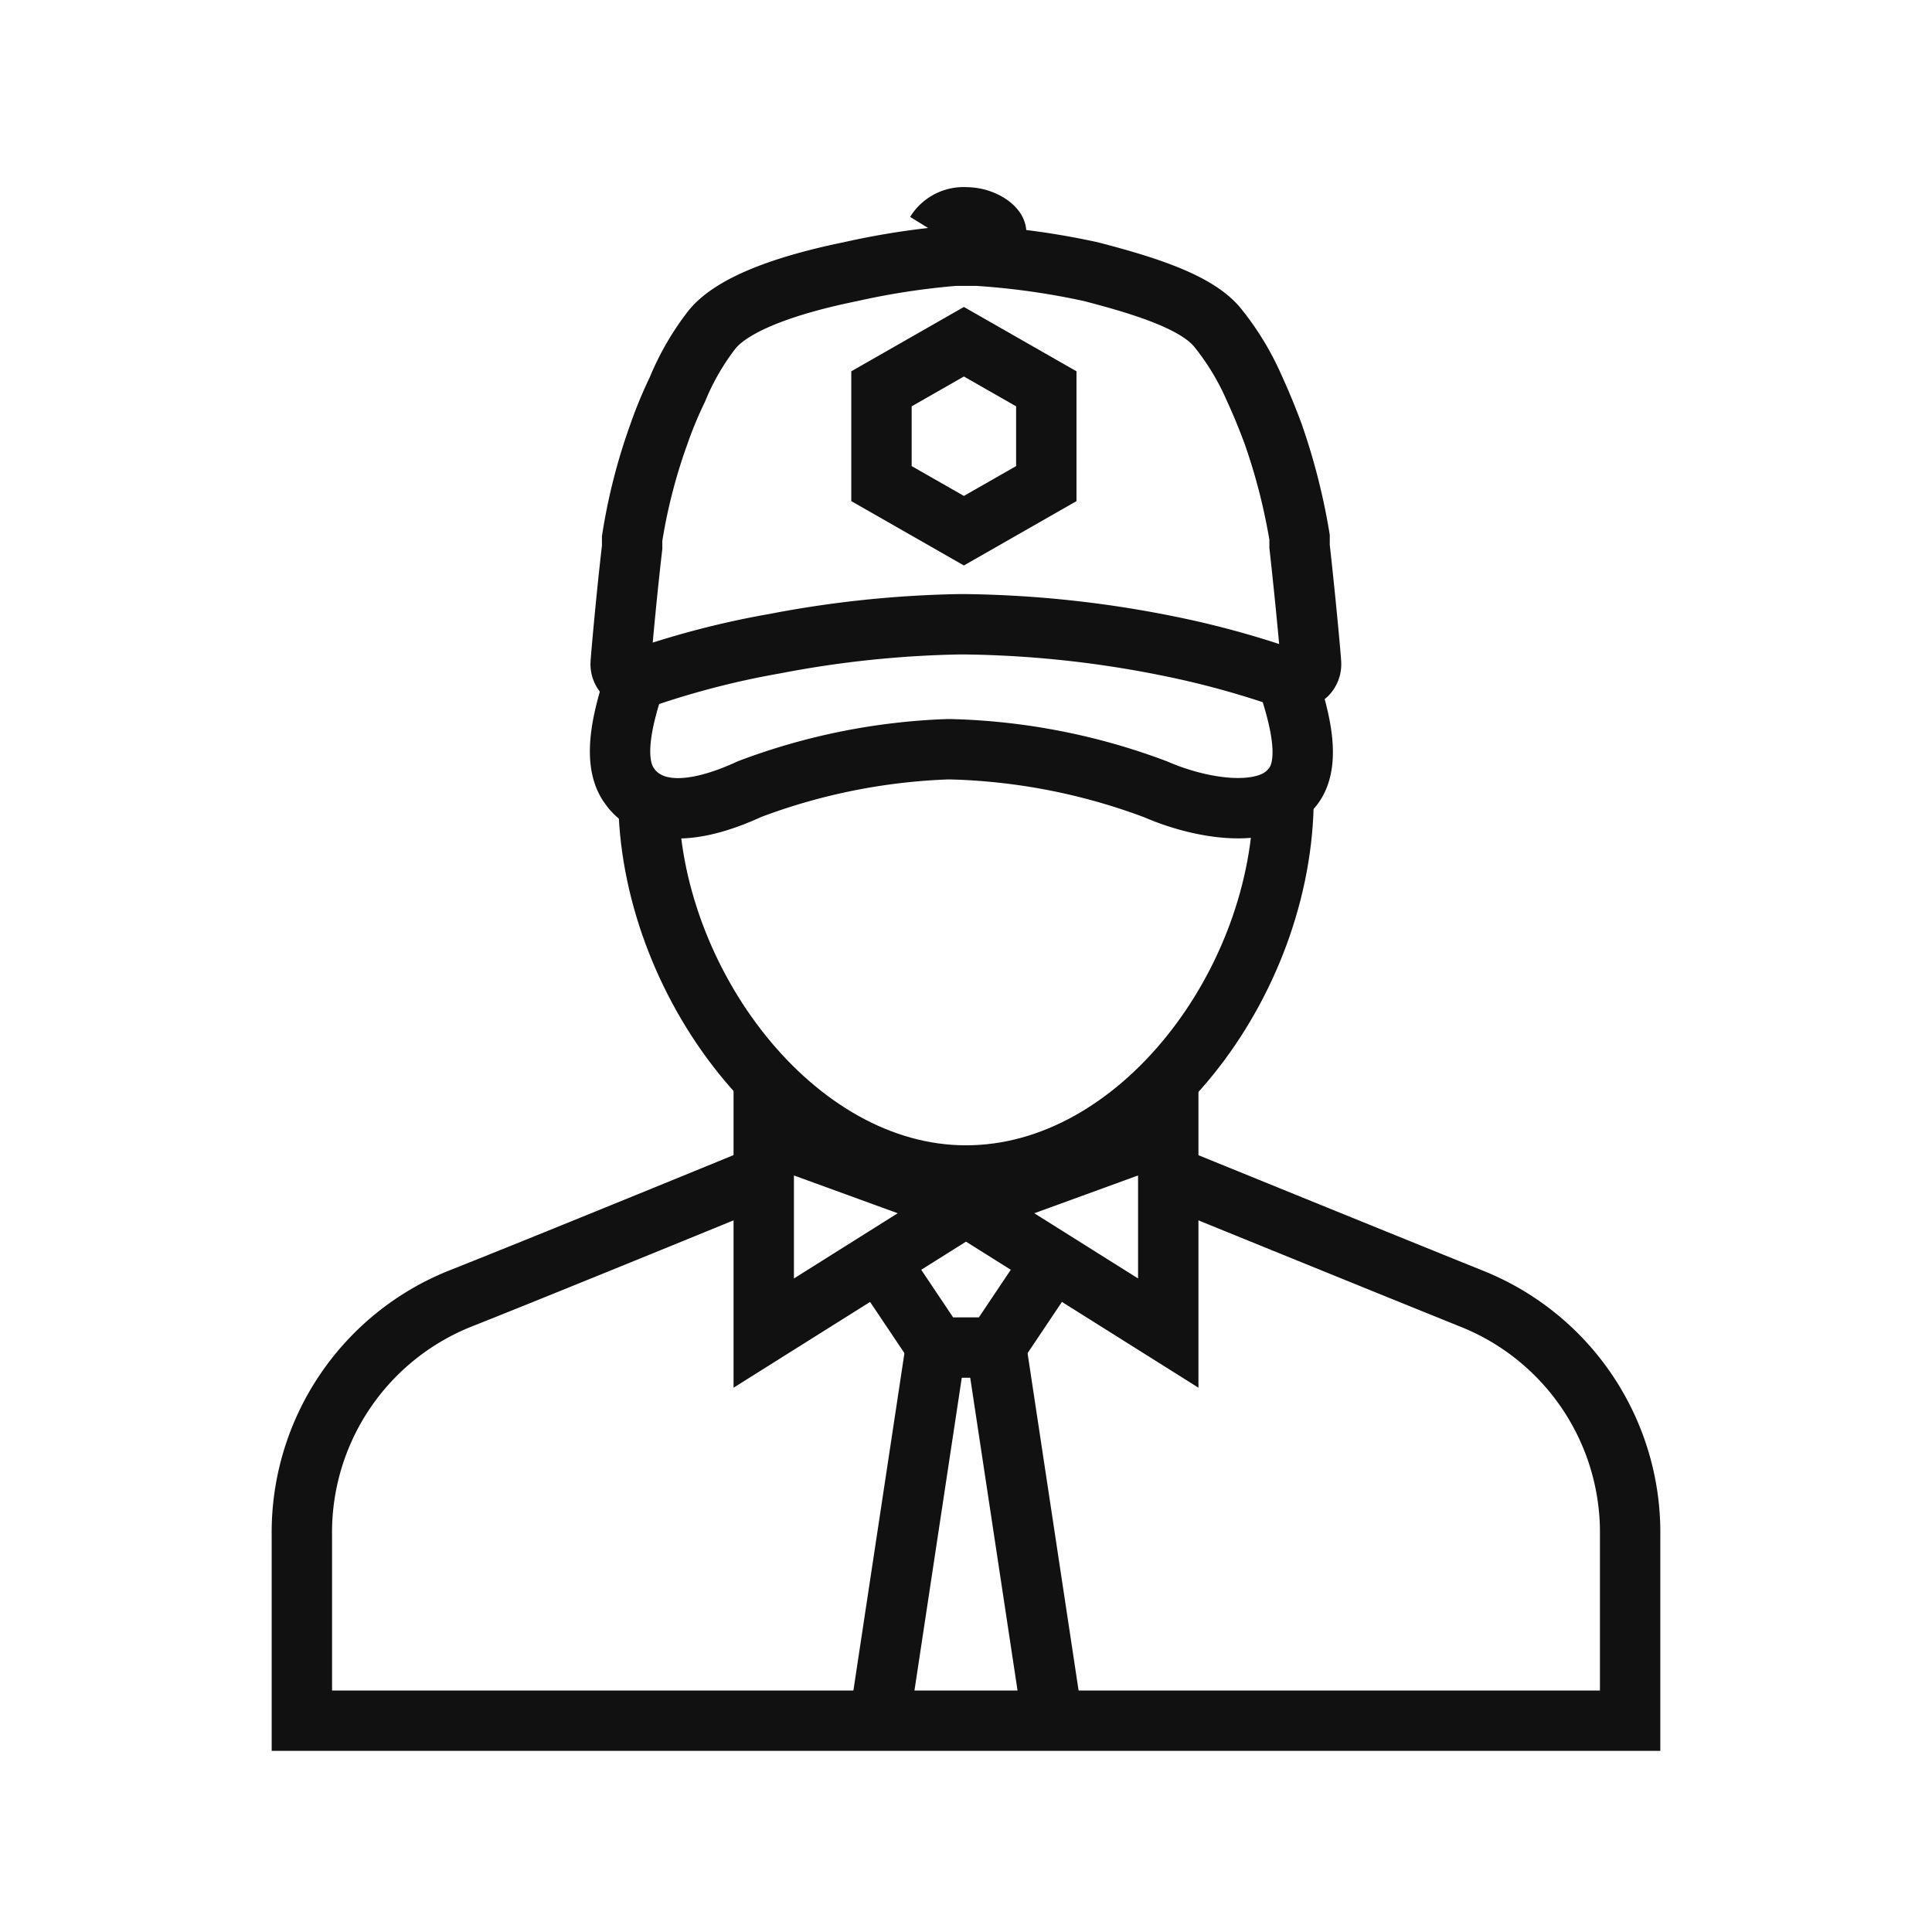
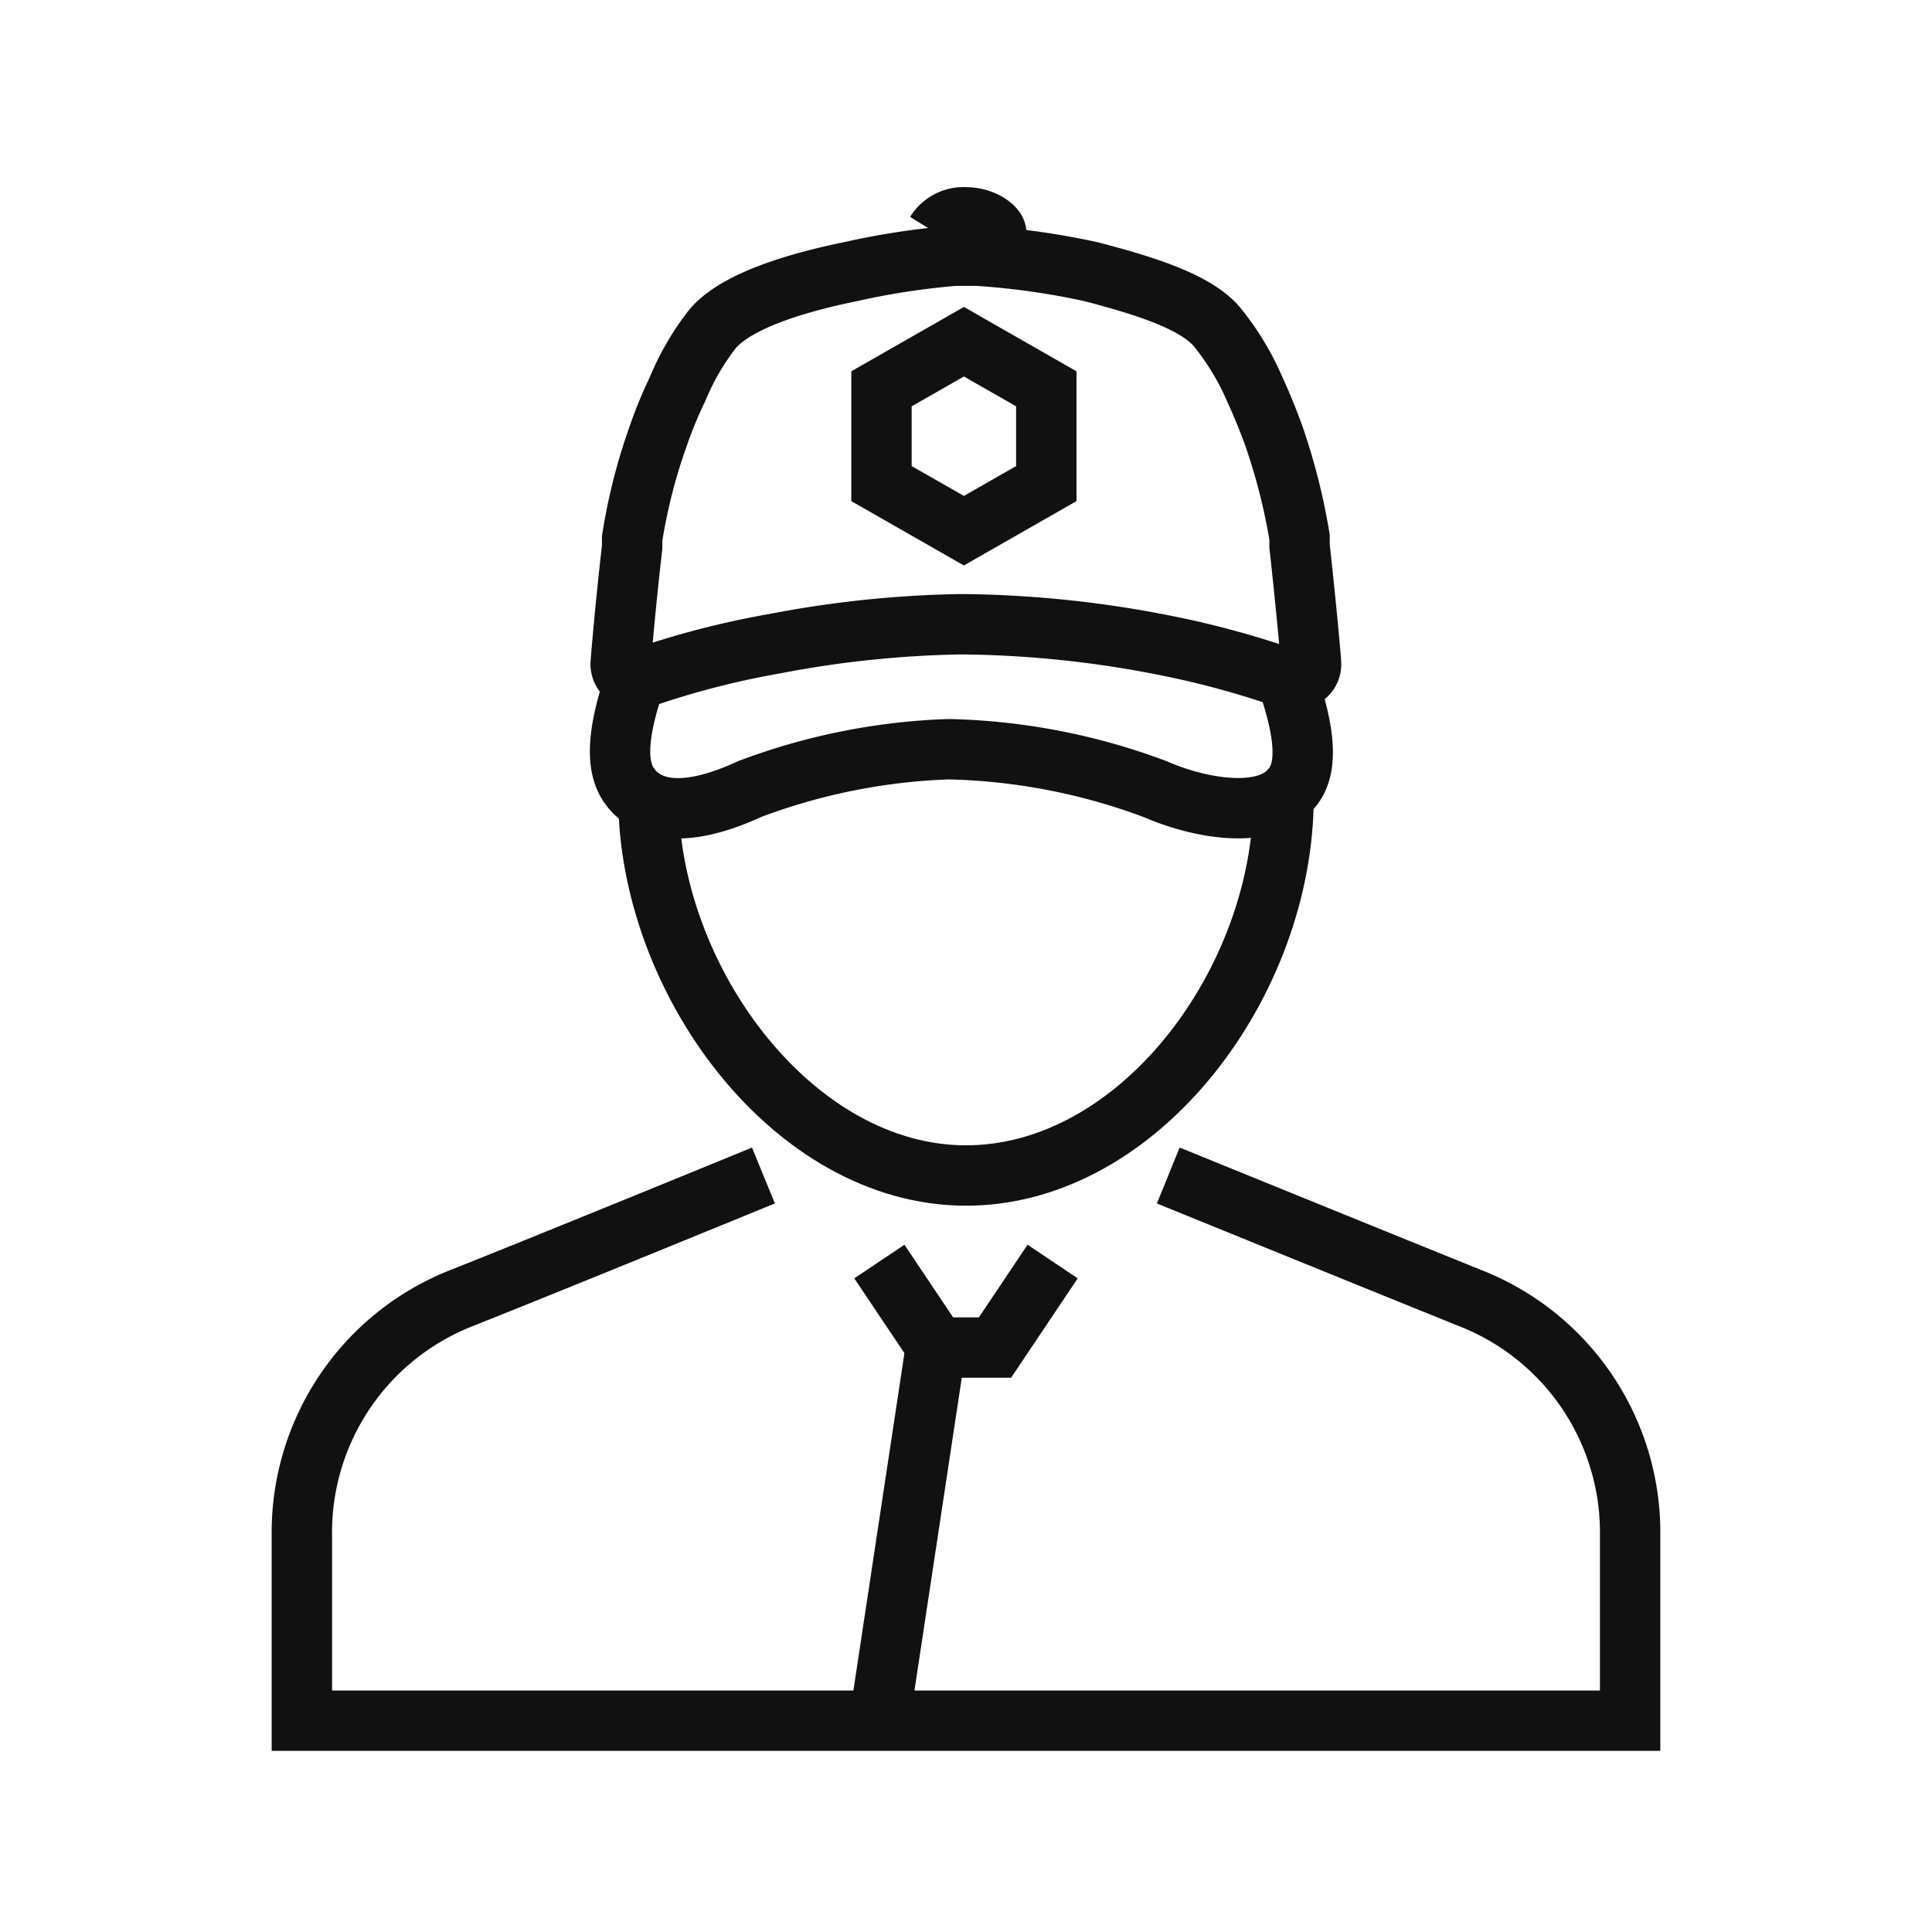
<svg xmlns="http://www.w3.org/2000/svg" id="Layer_1" data-name="Layer 1" width="64" height="64" viewBox="0 0 64 64">
  <defs>
    <style>
      .cls-1, .cls-2 {
        fill: none;
      }

      .cls-1 {
        stroke: #111;
        stroke-miterlimit: 10;
        stroke-width: 2px;
      }

      .cls-2 {
        opacity: 0;
      }
    </style>
  </defs>
  <g>
    <polygon class="cls-1" points="31.93 11.32 29.2 12.88 29.2 16.02 31.93 17.58 34.66 16.02 34.66 12.88 31.93 11.32" />
    <path class="cls-1" d="M33,7.71c0-.17-.43-.51-1-.51a1.08,1.08,0,0,0-1,.51" />
    <path class="cls-1" d="M20.67,22.31c.12.12.35.18.76.06h.1l.15-.05a28.51,28.51,0,0,1,4-1,35.43,35.43,0,0,1,6.08-.64H32a36,36,0,0,1,6.7.72,29.67,29.67,0,0,1,3.56.95l.17.05h.09c.4.13.64.07.77-.05a.49.49,0,0,0,.14-.38c0-.09-.16-1.9-.38-3.87V17.8a20.42,20.42,0,0,0-.88-3.44c-.19-.51-.39-1-.62-1.5a8.77,8.77,0,0,0-1.21-2C39.65,10,37.91,9.46,36.14,9a25.16,25.16,0,0,0-3.77-.53h-.74A25.2,25.2,0,0,0,28.17,9c-1.91.39-3.82,1-4.57,1.9a8.5,8.5,0,0,0-1.16,2,13.93,13.93,0,0,0-.62,1.5,18.68,18.68,0,0,0-.88,3.44v.29c-.22,1.9-.38,3.8-.38,3.87A.49.49,0,0,0,20.67,22.31Z" />
    <path class="cls-1" d="M21.08,22.4c-.4,1.19-.84,2.72-.26,3.59l.11.15c.85,1,2.43.68,3.9,0a20.64,20.64,0,0,1,6.55-1.32h.11a20.75,20.75,0,0,1,6.8,1.33c1.47.64,3.61,1,4.46,0a1,1,0,0,0,.13-.16c.58-.86.12-2.4-.28-3.6" />
    <path class="cls-1" d="M42.52,26.4c0,6.13-4.78,12.54-10.52,12.54S21.48,32.44,21.48,26.4" />
-     <path class="cls-1" d="M33,44.64,34.87,57Z" />
    <path class="cls-1" d="M29.13,57,31,44.64Z" />
    <polyline class="cls-1" points="34.87 41.79 32.96 44.64 31.04 44.64 29.13 41.79" />
-     <polygon class="cls-1" points="38.7 37.51 38.7 44.16 32 39.95 38.7 37.51" />
-     <polygon class="cls-1" points="25.3 37.51 32 39.95 25.3 44.16 25.3 37.51" />
    <path class="cls-1" d="M38.7,38.94s7,2.85,10,4.06A8.34,8.34,0,0,1,54,50.88V57H10V50.88A8.34,8.34,0,0,1,15.29,43c3.05-1.21,10-4.06,10-4.06" />
    <rect class="cls-2" width="64" height="64" />
  </g>
</svg>